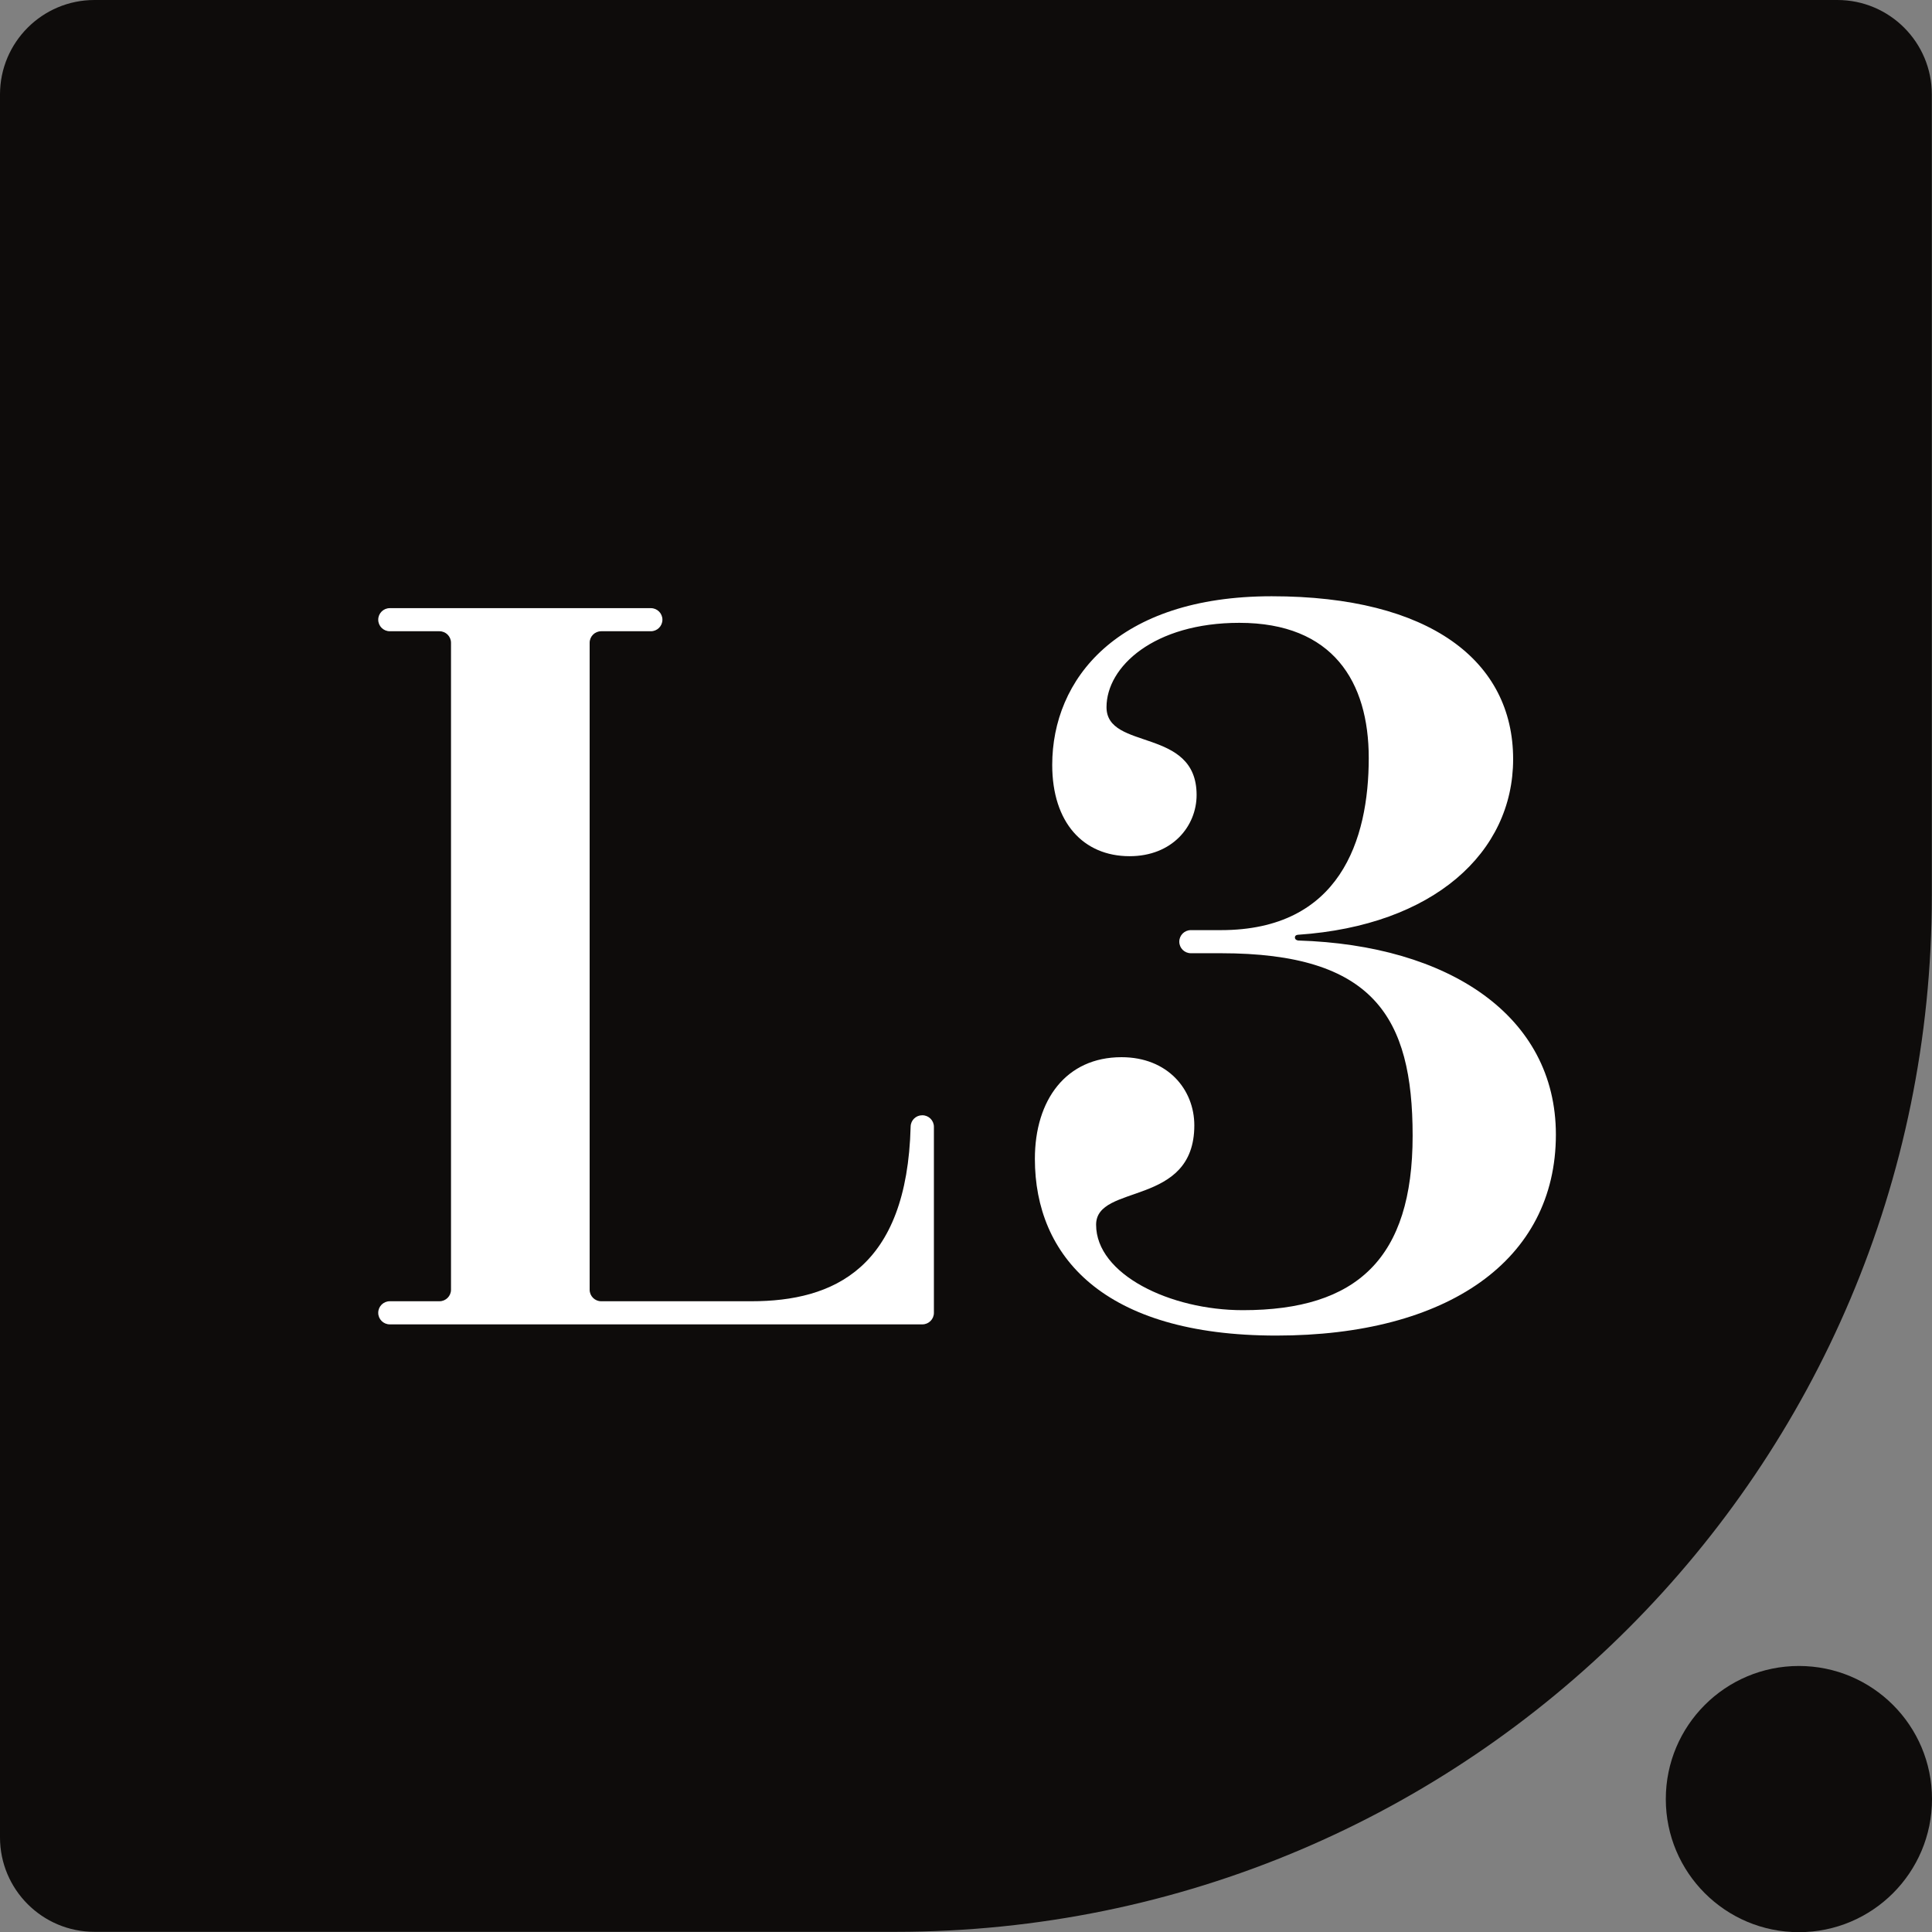
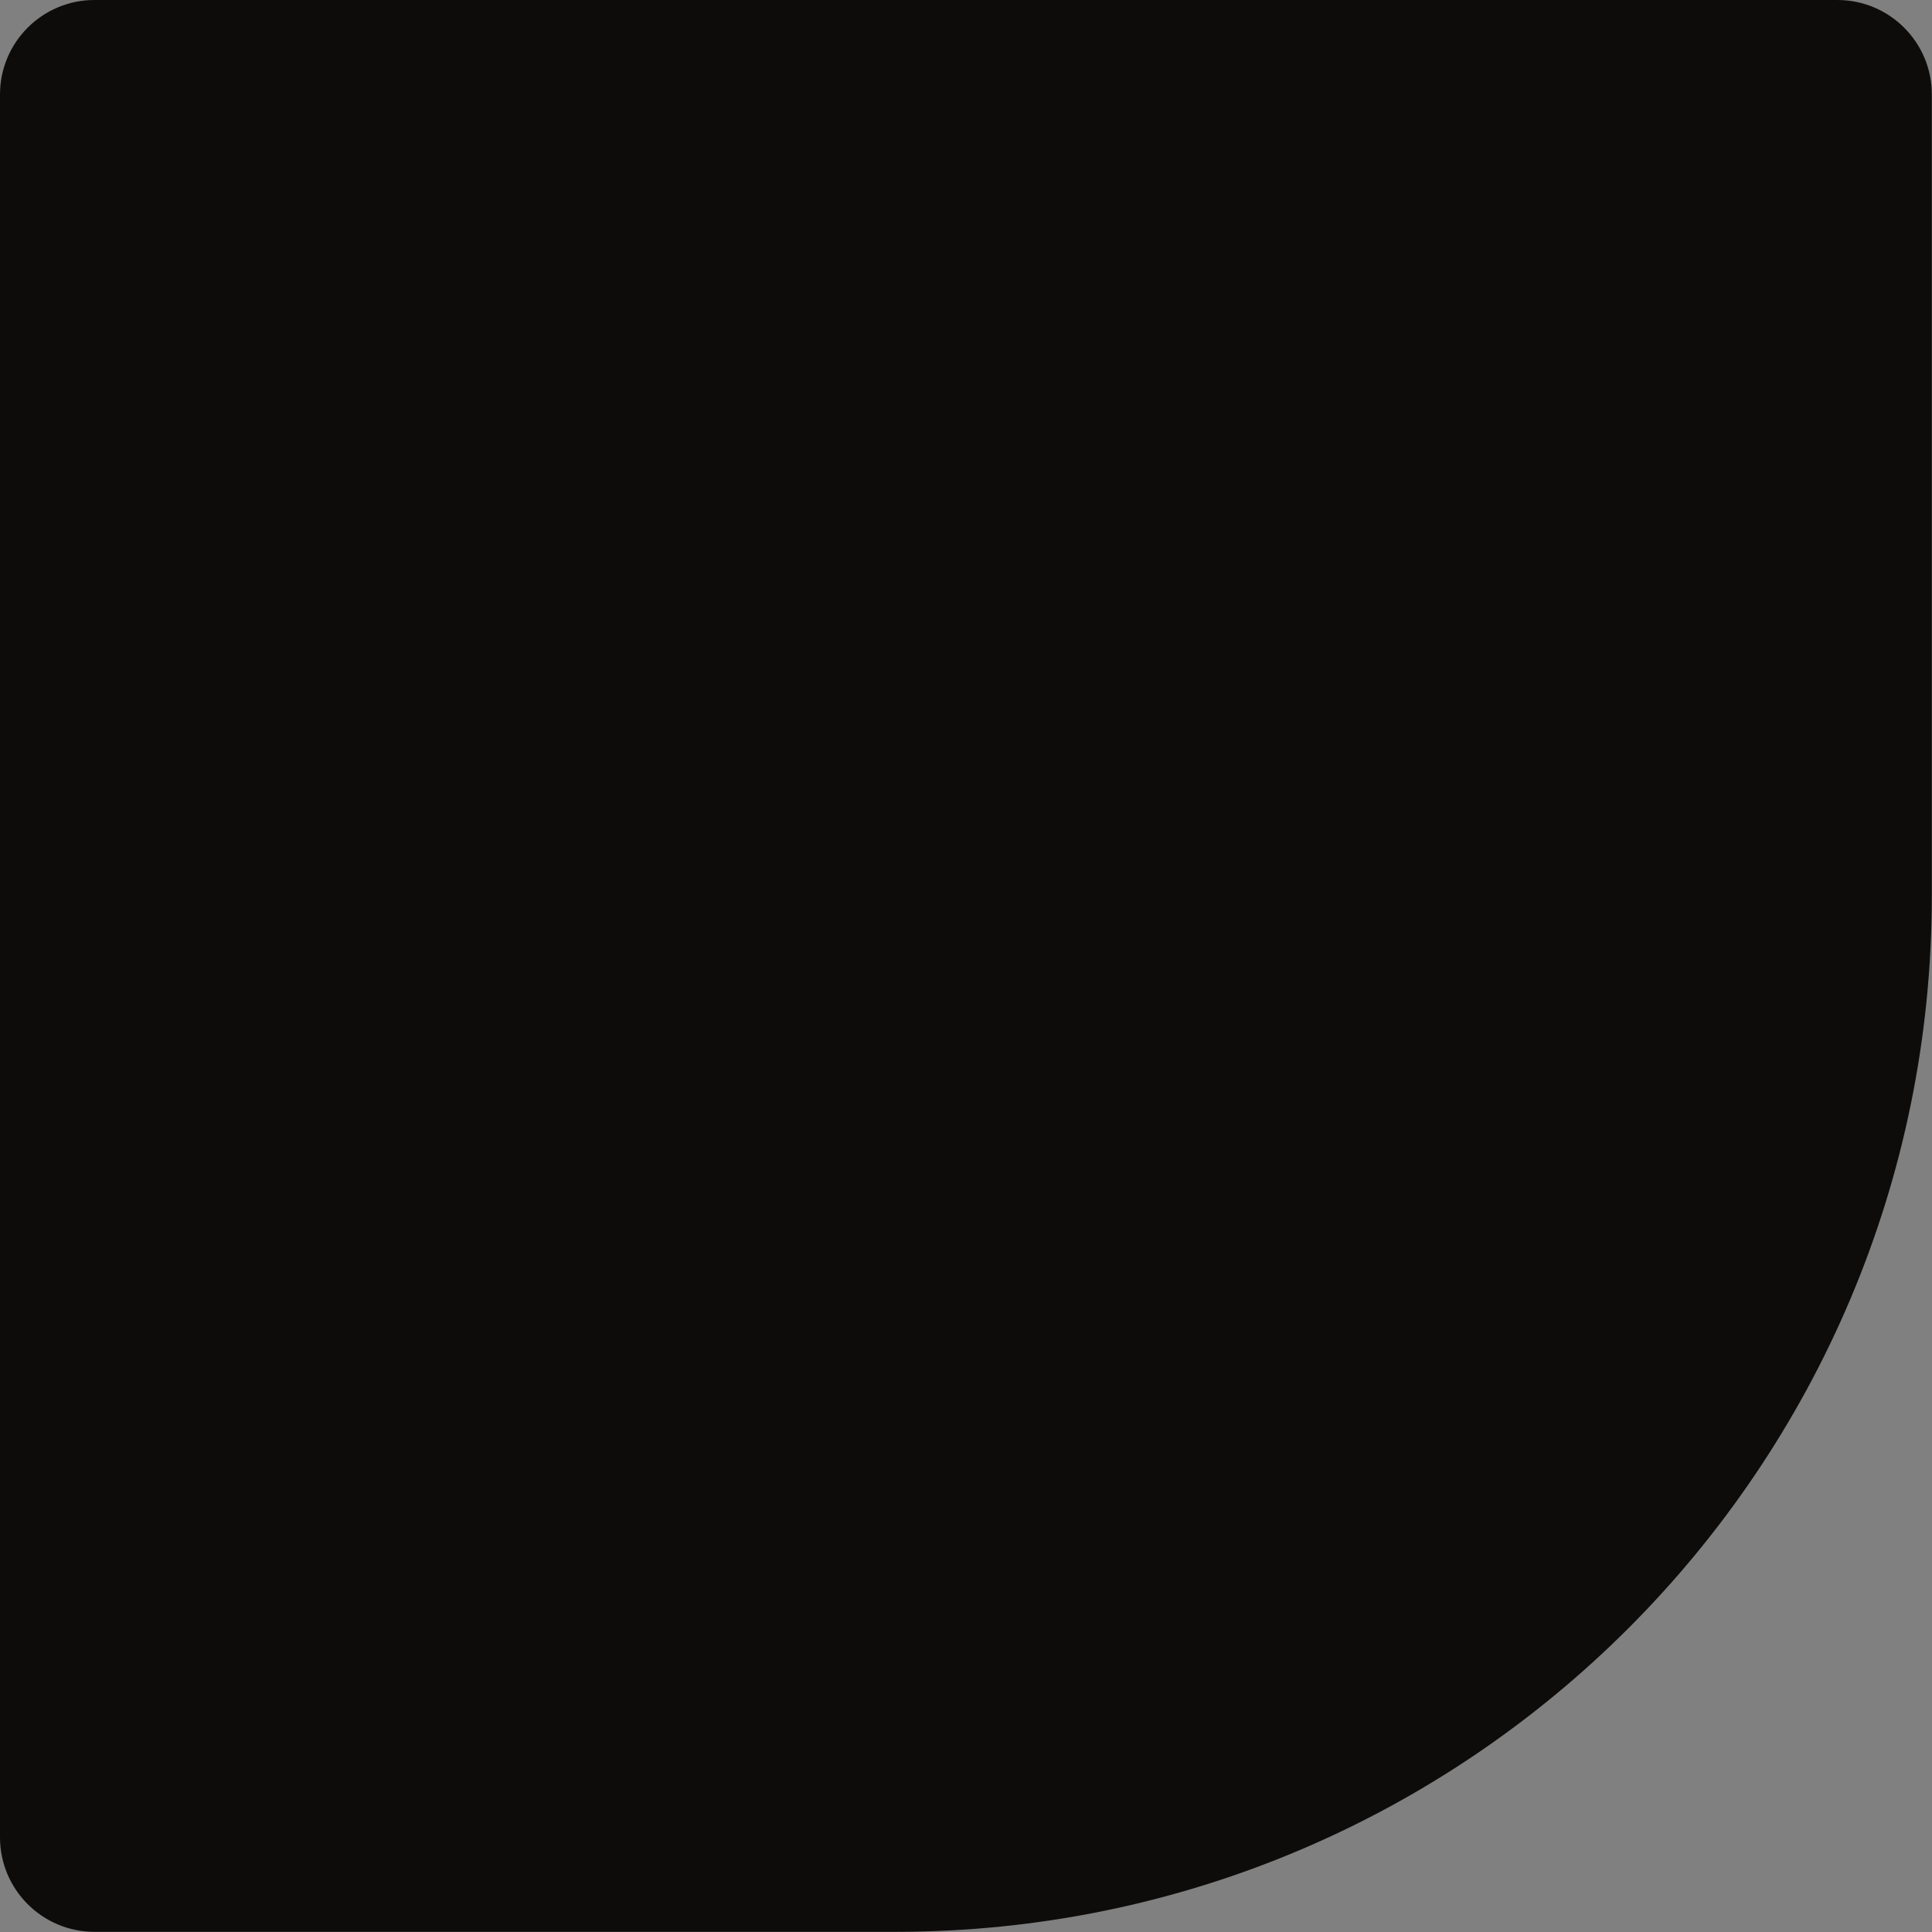
<svg xmlns="http://www.w3.org/2000/svg" id="Layer_1" version="1.1" viewBox="0 0 265.217 265.24">
  <rect x="0" y="0" width="265.217" height="265.24" fill="#808080" stroke="none" />
  <defs>
    <style>
      .st0 {
        fill: #0e0c0b;
      }

      .st1 {
        fill: #fff;
      }
    </style>
  </defs>
  <g>
    <path class="st0" d="M265.194,12.97c0-7.163-5.807-12.97-12.97-12.97H12.97C5.807,0,0,5.807,0,12.97v239.254c0,7.163,5.807,12.97,12.97,12.97h109.983c78.557,0,142.24-63.683,142.24-142.24V12.971h0Z" />
-     <path class="st0" d="M246.946,228.698c-10.091,0-18.271,8.18-18.271,18.271s8.18,18.271,18.271,18.271,18.271-8.18,18.271-18.271-8.18-18.271-18.271-18.271Z" />
  </g>
  <g>
-     <path class="st1" d="M61.912,177.045v-88.805c0-.875-.709-1.585-1.585-1.585h-6.82c-.875,0-1.585-.709-1.585-1.585h0c0-.875.709-1.585,1.585-1.585h35.842c.875,0,1.585.709,1.585,1.585h0c0,.875-.709,1.585-1.585,1.585h-6.82c-.875,0-1.585.709-1.585,1.585v88.805c0,.875.709,1.585,1.585,1.585h20.617c11.283,0,21.364-4.518,21.863-23.993.022-.855.726-1.537,1.582-1.537h.026c.875,0,1.585.709,1.585,1.585v25.534c0,.875-.709,1.585-1.585,1.585H53.507c-.875,0-1.585-.709-1.585-1.585v-.004c0-.875.709-1.585,1.585-1.585h6.82c.875,0,1.585-.709,1.585-1.585Z" />
-     <path class="st1" d="M178.221,129.109c20.617.633,35.364,10.308,35.364,26.641,0,17.284-14.907,27.592-38.378,27.592-23.786,0-33.143-10.941-33.143-24.26,0-8.091,4.284-13.955,11.893-13.955,6.347,0,9.994,4.439,9.994,9.357,0,11.256-13.482,7.927-13.482,13.637,0,6.817,10.149,11.734,20.139,11.734,15.699,0,23.312-7.135,23.312-23.945,0-16.332-5.391-25.056-26.322-25.056h-4.125c-.875,0-1.585-.709-1.585-1.585h0c0-.875.709-1.585,1.585-1.585h4.125c16.332,0,20.298-12.371,20.298-23.631,0-10.464-4.917-18.554-17.762-18.554-11.734,0-18.236,6.028-18.236,11.578,0,6.024,12.367,2.696,12.367,12.052,0,4.28-3.329,8.405-9.197,8.405-6.343,0-10.623-4.599-10.623-12.53,0-11.734,8.879-23.153,30.129-23.153,21.727,0,33.143,8.883,33.143,22.361,0,12.845-10.941,22.834-29.496,24.105,0,0-.463-.002-.463.374s.463.419.463.419h0Z" />
-   </g>
+     </g>
</svg>